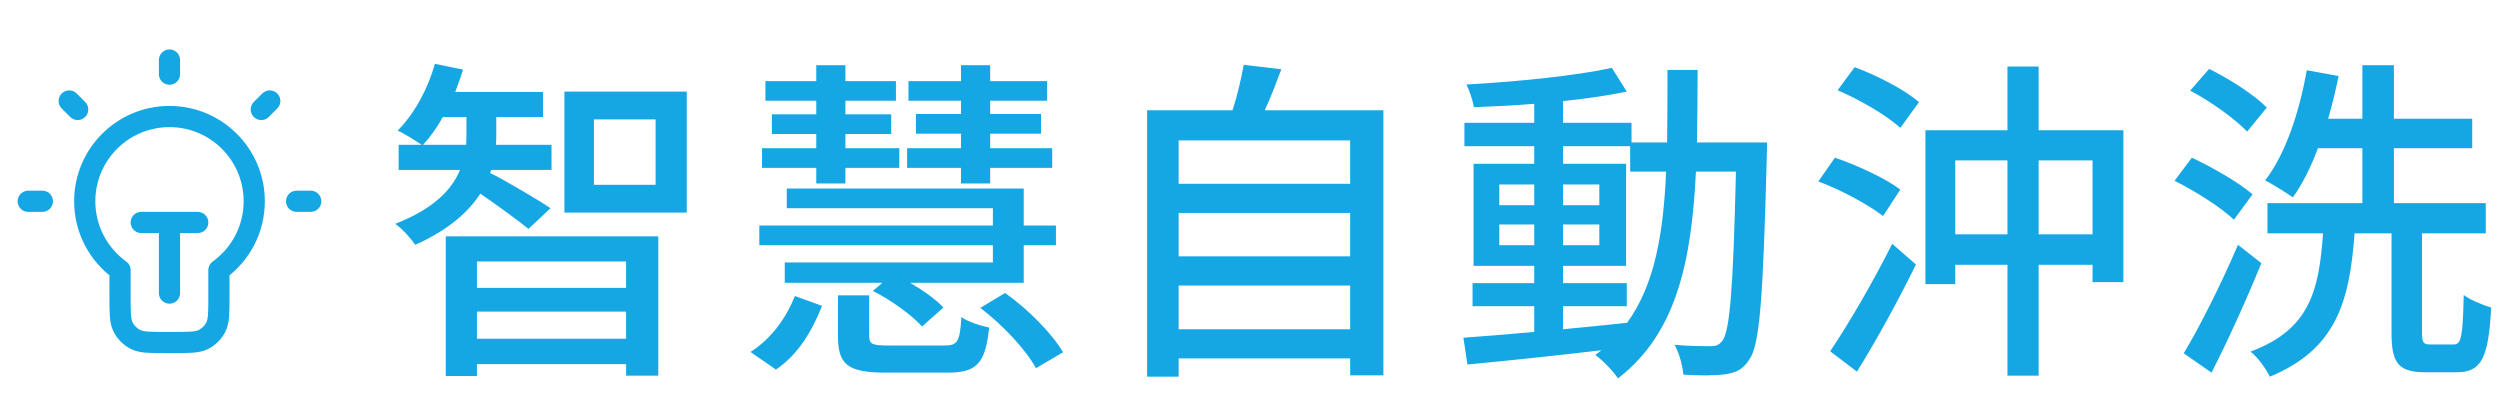
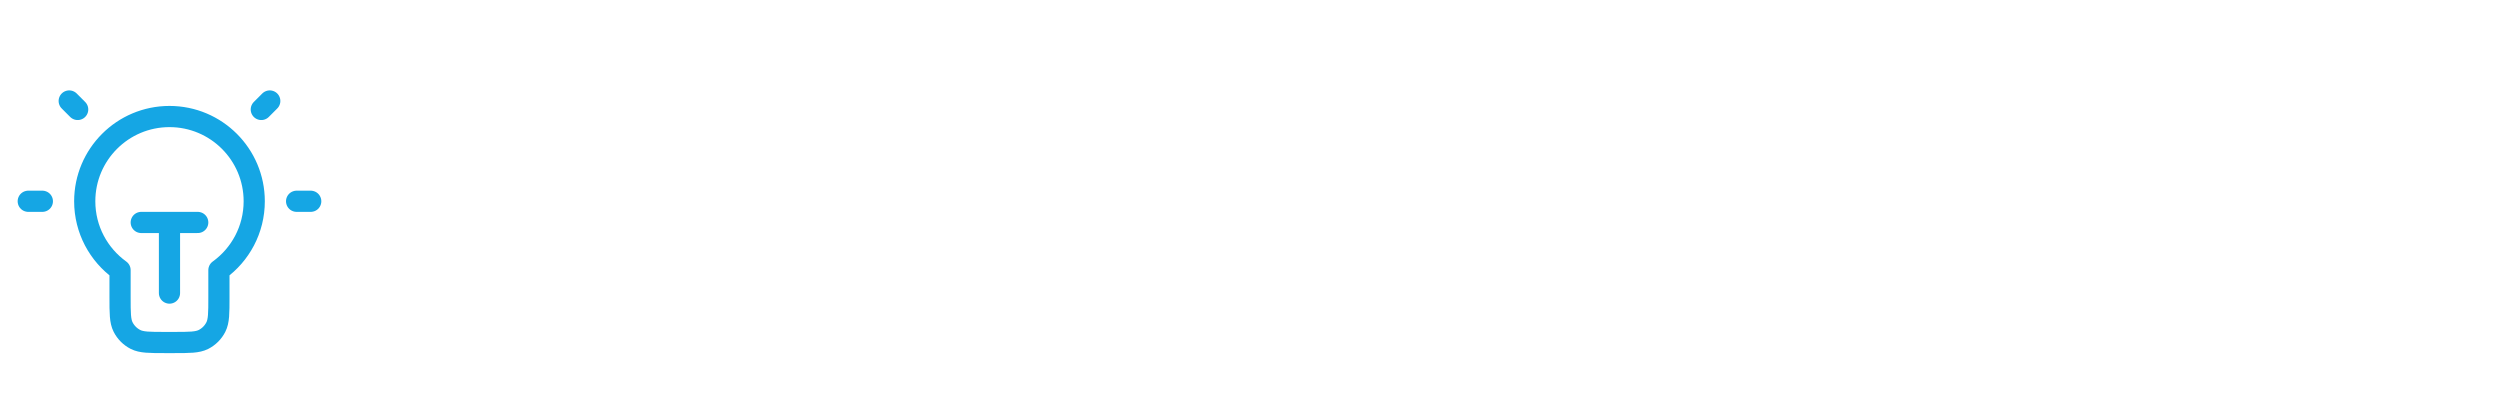
<svg xmlns="http://www.w3.org/2000/svg" width="236" height="38" viewBox="0 0 236 38" fill="none">
-   <path d="M15.999 5.667V7M3.999 19H2.666M7.333 10.333L6.533 9.533M24.666 10.333L25.466 9.533M29.333 19H27.999M13.333 21H18.666M15.999 21V27.667M20.666 25.499C22.685 24.046 23.999 21.677 23.999 19C23.999 14.582 20.418 11 15.999 11C11.581 11 7.999 14.582 7.999 19C7.999 21.677 9.314 24.046 11.333 25.499V28.067C11.333 29.56 11.333 30.307 11.623 30.877C11.879 31.379 12.287 31.787 12.789 32.043C13.359 32.333 14.106 32.333 15.599 32.333H16.399C17.893 32.333 18.64 32.333 19.21 32.043C19.712 31.787 20.12 31.379 20.375 30.877C20.666 30.307 20.666 29.56 20.666 28.067V25.499Z" stroke="#15A6E4" stroke-width="2" stroke-linecap="round" stroke-linejoin="round" />
-   <path d="M39.936 13.672H44C44.032 13.32 44.032 13 44.032 12.68V11.048H41.792C41.248 12.072 40.608 12.936 39.936 13.672ZM51.968 19.656L49.888 21.608C48.96 20.84 46.88 19.336 45.344 18.28C44.224 20.008 42.336 21.704 39.2 23.112C38.816 22.536 37.984 21.608 37.312 21.128C41.024 19.688 42.688 17.832 43.424 16.04H37.632V13.672H39.808C39.232 13.288 38.144 12.584 37.536 12.328C39.136 10.728 40.384 8.392 41.056 6.024L43.712 6.568C43.488 7.304 43.232 7.976 42.976 8.68H51.264V11.048H46.848V12.712C46.848 13.032 46.848 13.352 46.816 13.672H52.064V16.04H46.368L46.272 16.328C47.584 16.968 51.104 19.048 51.968 19.656ZM59.104 24.68H45.024V27.176H59.104V24.68ZM45.024 31.976H59.104V29.416H45.024V31.976ZM42.08 35.496V22.312H62.144V35.464H59.104V34.376H45.024V35.496H42.08ZM61.888 17.448V11.272H56.064V17.448H61.888ZM53.28 8.648H64.832V20.072H53.28V8.648ZM90.72 17.32V15.848H85.632V13.992H90.72V12.616H86.464V10.76H90.72V9.512H85.76V7.656H90.72V6.152H93.472V7.656H98.848V9.512H93.472V10.76H98.272V12.616H93.472V13.992H99.328V15.848H93.472V17.32H90.72ZM77.056 17.32V15.848H71.936V13.992H77.056V12.648H72.864V10.792H77.056V9.512H72.256V7.656H77.056V6.152H79.808V7.656H84.576V9.512H79.808V10.792H84.128V12.648H79.808V13.992H84.896V15.848H79.808V17.32H77.056ZM93.728 24.776V23.144H71.68V21.288H93.728V19.656H74.272V17.8H96.64V21.288H99.68V23.144H96.64V26.696H85.92C87.168 27.432 88.352 28.264 89.056 29.032L87.04 30.824C86.112 29.768 84.128 28.328 82.4 27.464L83.296 26.696H74.08V24.776H93.728ZM73.248 34.888L70.848 33.224C72.832 31.976 74.24 29.96 75.04 27.944L77.6 28.872C76.704 31.144 75.392 33.448 73.248 34.888ZM83.936 32.616H89.152C90.368 32.616 90.624 32.296 90.752 29.928C91.36 30.376 92.576 30.76 93.376 30.92C93.024 34.376 92.16 35.176 89.44 35.176H83.648C80 35.176 79.104 34.408 79.104 31.72V27.88H82.048V31.688C82.048 32.488 82.304 32.616 83.936 32.616ZM92.544 29.064L94.88 27.656C97.056 29.192 99.328 31.496 100.352 33.256L97.792 34.76C96.896 33.064 94.656 30.664 92.544 29.064ZM111.264 31.08H127.456V26.952H111.264V31.08ZM127.456 20.104H111.264V24.2H127.456V20.104ZM127.456 13.256H111.264V17.352H127.456V13.256ZM119.392 10.408H130.592V35.432H127.456V33.832H111.264V35.56H108.288V10.408H116.352C116.8 9.032 117.184 7.368 117.408 6.12L120.96 6.536C120.448 7.88 119.936 9.256 119.392 10.408ZM147.552 28.904V31.08C149.536 30.888 151.584 30.696 153.6 30.472C156.224 26.856 157.024 22.024 157.28 16.2H153.888V13.8H147.552V15.464H153.504V25.096H147.552V26.728H153.568V28.904H147.552ZM141.536 23.144H144.832V21.192H141.536V23.144ZM150.976 21.192H147.552V23.144H150.976V21.192ZM147.552 19.368H150.976V17.416H147.552V19.368ZM141.536 17.416V19.368H144.832V17.416H141.536ZM160.192 13.448H166.816C166.816 13.448 166.784 14.472 166.784 14.824C166.432 28.04 166.144 32.584 165.12 33.96C164.512 34.92 163.84 35.176 162.848 35.336C161.888 35.464 160.416 35.464 158.912 35.368C158.848 34.568 158.528 33.352 158.08 32.552C159.552 32.68 160.864 32.68 161.44 32.68C161.984 32.68 162.272 32.584 162.592 32.168C163.296 31.272 163.616 27.208 163.872 16.2H160.096C159.68 24.712 158.24 31.496 152.736 35.72C152.288 35.048 151.296 33.992 150.592 33.512C150.784 33.384 150.976 33.224 151.168 33.064C146.56 33.608 141.952 34.088 138.528 34.408L138.144 31.88C140 31.752 142.304 31.56 144.832 31.336V28.904H139.008V26.728H144.832V25.096H139.104V15.464H144.832V13.8H138.24V11.592H144.832V9.8C142.88 9.96 140.928 10.056 139.136 10.12C139.04 9.512 138.72 8.552 138.432 7.976C143.168 7.72 148.832 7.144 152.16 6.408L153.568 8.648C151.872 9 149.76 9.32 147.552 9.544V11.592H154.016V13.448H157.376C157.408 11.272 157.408 9 157.408 6.6H160.256C160.256 8.968 160.224 11.272 160.192 13.448ZM179.392 17.896L177.76 20.392C176.448 19.368 173.824 17.928 171.648 17.128L173.216 14.888C175.328 15.592 178.048 16.872 179.392 17.896ZM175.296 35.08L172.768 33.16C174.432 30.696 176.8 26.664 178.624 23.016L180.864 24.968C179.232 28.296 177.152 32.104 175.296 35.08ZM173.472 8.52L175.072 6.344C177.184 7.112 179.84 8.488 181.152 9.64L179.392 12.072C178.144 10.92 175.584 9.416 173.472 8.52ZM192.448 22.12H197.536V15.144H192.448V22.12ZM184.576 22.12H189.504V15.144H184.576V22.12ZM192.448 12.296H200.448V26.632H197.536V25H192.448V35.464H189.504V25H184.576V26.824H181.76V12.296H189.504V6.28H192.448V12.296ZM213.984 10.152L212.128 12.424C211.008 11.24 208.704 9.576 206.752 8.552L208.544 6.504C210.432 7.432 212.832 8.968 213.984 10.152ZM212.64 18.344L210.88 20.744C209.728 19.624 207.264 18.056 205.28 17.064L206.912 14.888C208.896 15.816 211.392 17.256 212.64 18.344ZM211.264 23.112L213.472 24.84C212.096 28.232 210.336 32.104 208.768 35.176L206.144 33.352C207.616 30.92 209.696 26.792 211.264 23.112ZM229.472 32.52H231.616C232.352 32.52 232.48 31.848 232.576 27.848C233.216 28.328 234.4 28.808 235.168 29.032C234.912 33.832 234.24 35.144 231.904 35.144H228.992C226.4 35.144 225.76 34.28 225.76 31.432V22.024H222.272C221.792 28.488 220.544 32.968 214.272 35.56C213.92 34.824 213.12 33.704 212.448 33.192C218.048 31.112 218.912 27.432 219.296 22.024H214.048V19.176H223.008V13.992H218.816C218.144 15.784 217.344 17.384 216.448 18.632C215.84 18.216 214.56 17.384 213.824 17.032C215.744 14.568 217.056 10.6 217.76 6.632L220.768 7.176C220.48 8.552 220.16 9.896 219.776 11.208H223.008V6.152H225.984V11.208H233.376V13.992H225.984V19.176H234.656V22.024H228.64V31.432C228.64 32.36 228.768 32.52 229.472 32.52Z" fill="#15A6E4" />
+   <path d="M15.999 5.667M3.999 19H2.666M7.333 10.333L6.533 9.533M24.666 10.333L25.466 9.533M29.333 19H27.999M13.333 21H18.666M15.999 21V27.667M20.666 25.499C22.685 24.046 23.999 21.677 23.999 19C23.999 14.582 20.418 11 15.999 11C11.581 11 7.999 14.582 7.999 19C7.999 21.677 9.314 24.046 11.333 25.499V28.067C11.333 29.56 11.333 30.307 11.623 30.877C11.879 31.379 12.287 31.787 12.789 32.043C13.359 32.333 14.106 32.333 15.599 32.333H16.399C17.893 32.333 18.64 32.333 19.21 32.043C19.712 31.787 20.12 31.379 20.375 30.877C20.666 30.307 20.666 29.56 20.666 28.067V25.499Z" stroke="#15A6E4" stroke-width="2" stroke-linecap="round" stroke-linejoin="round" />
</svg>